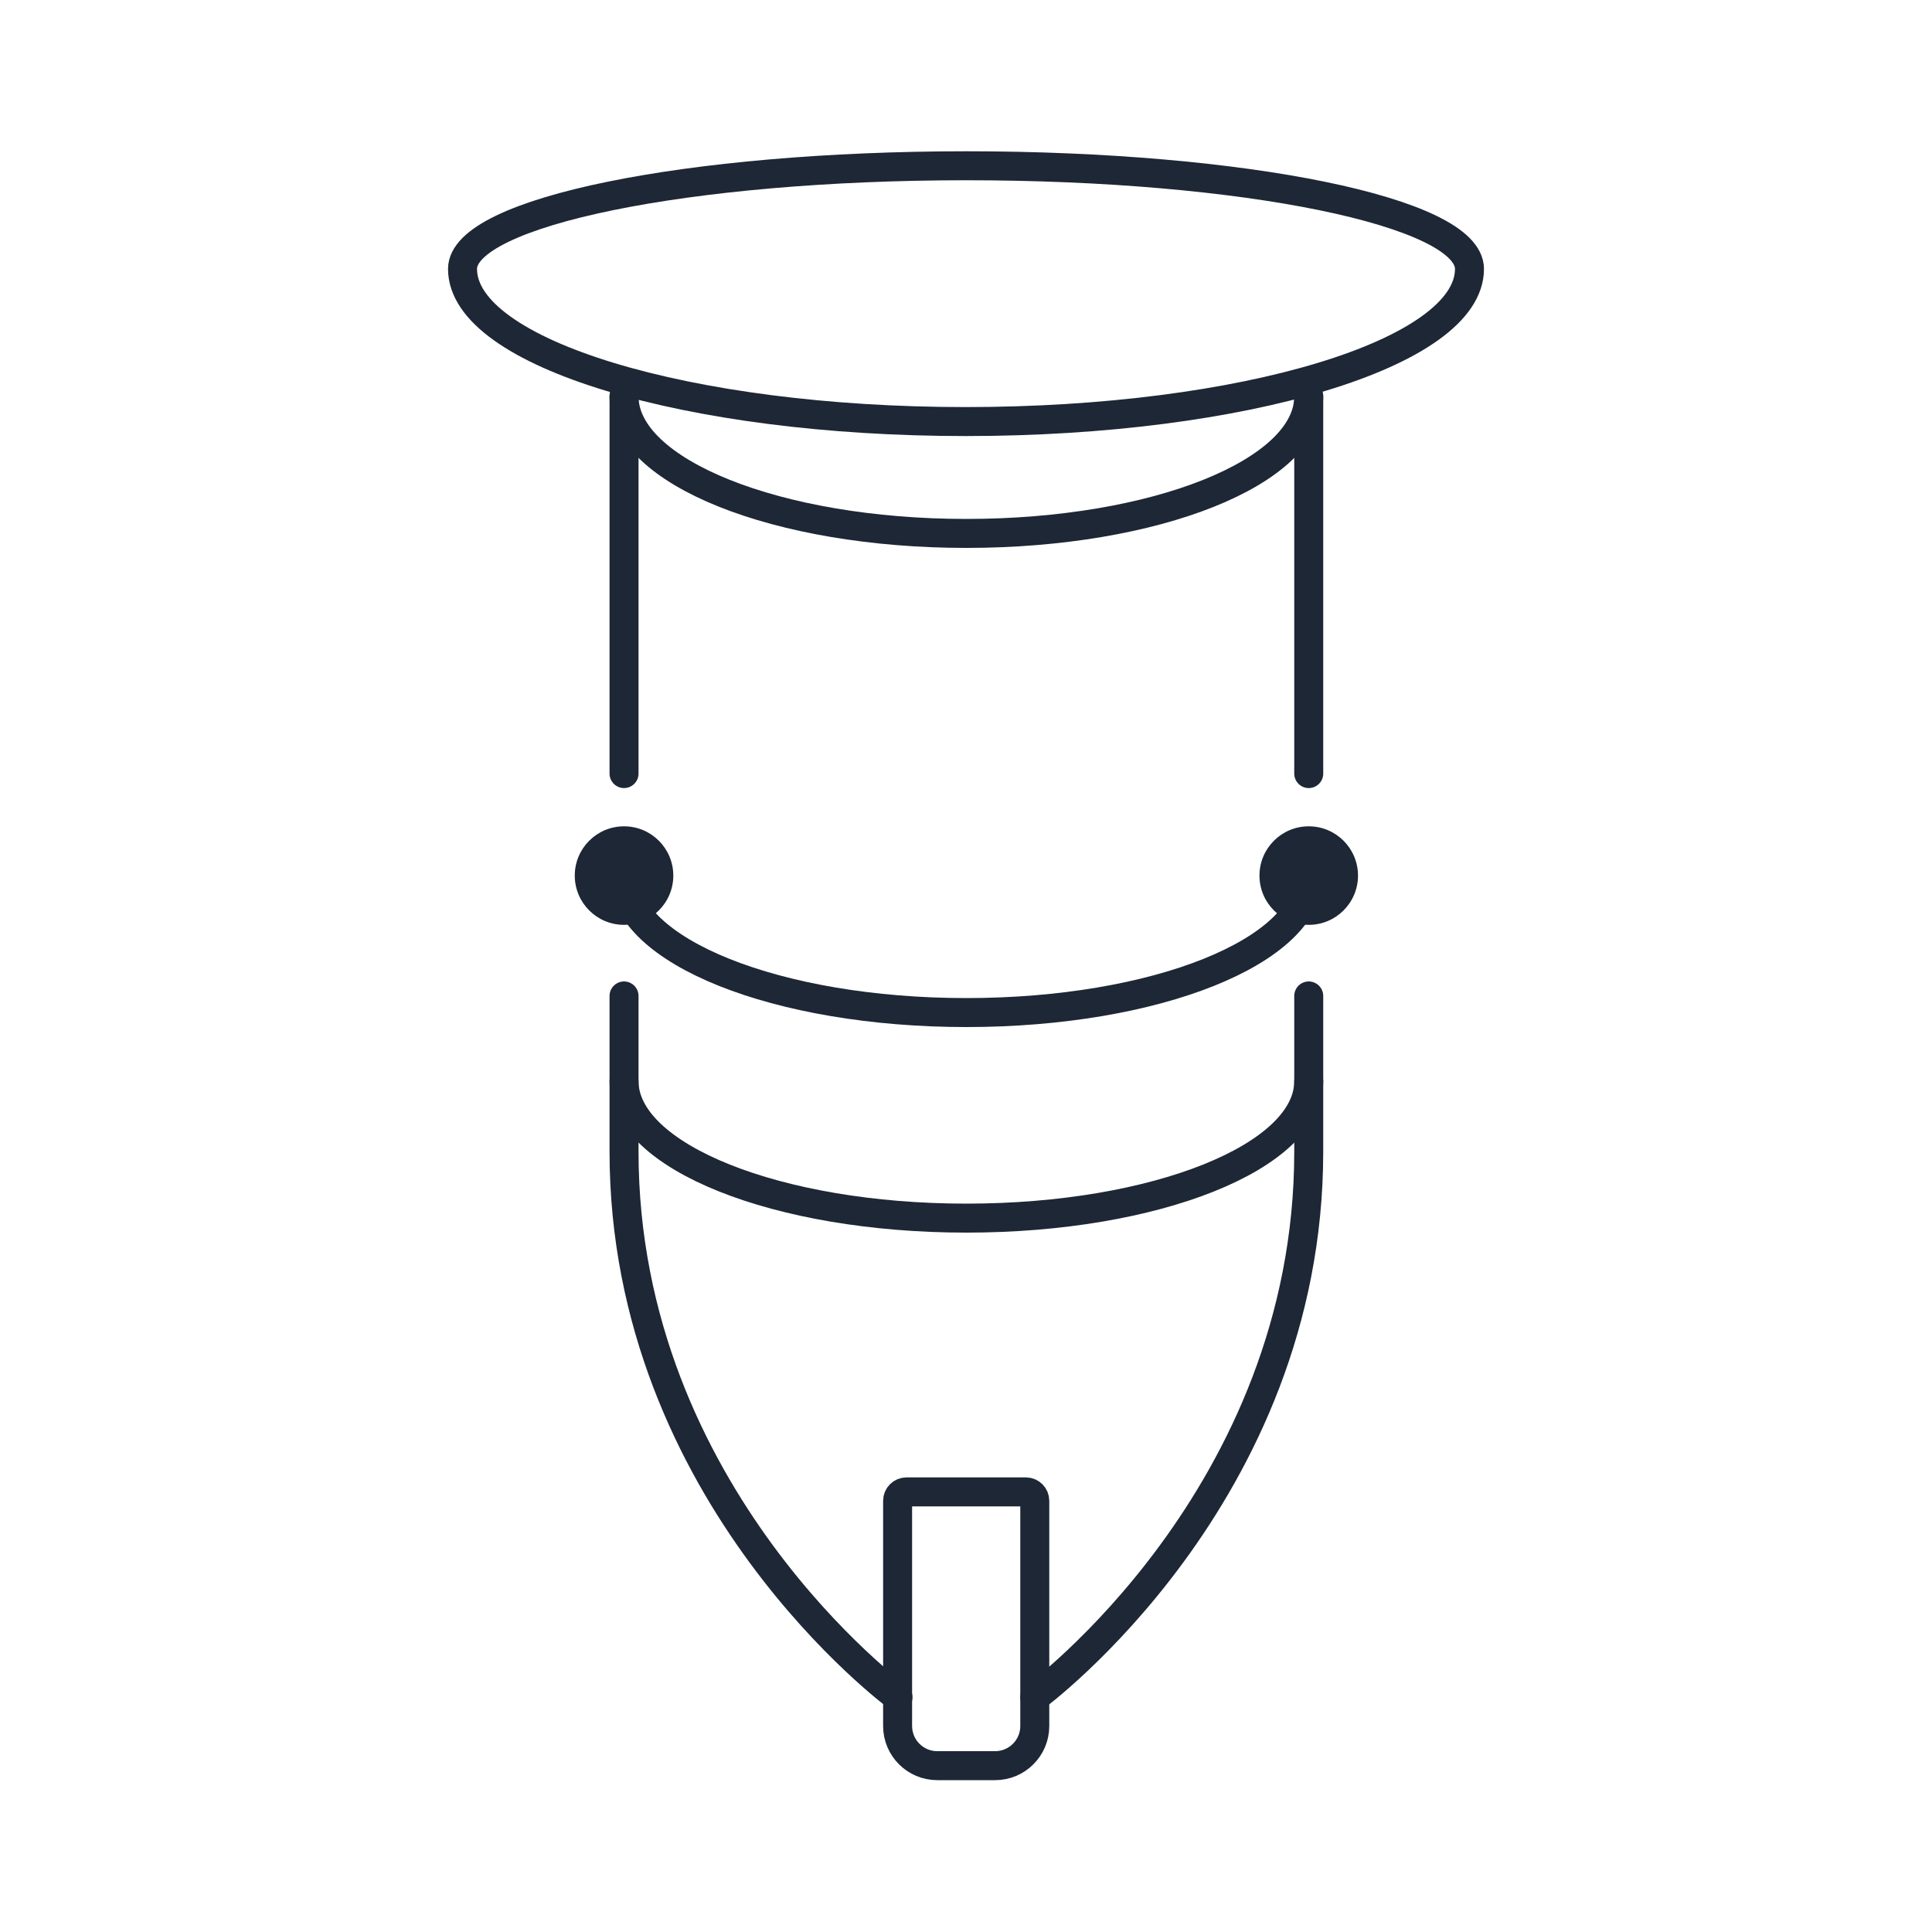
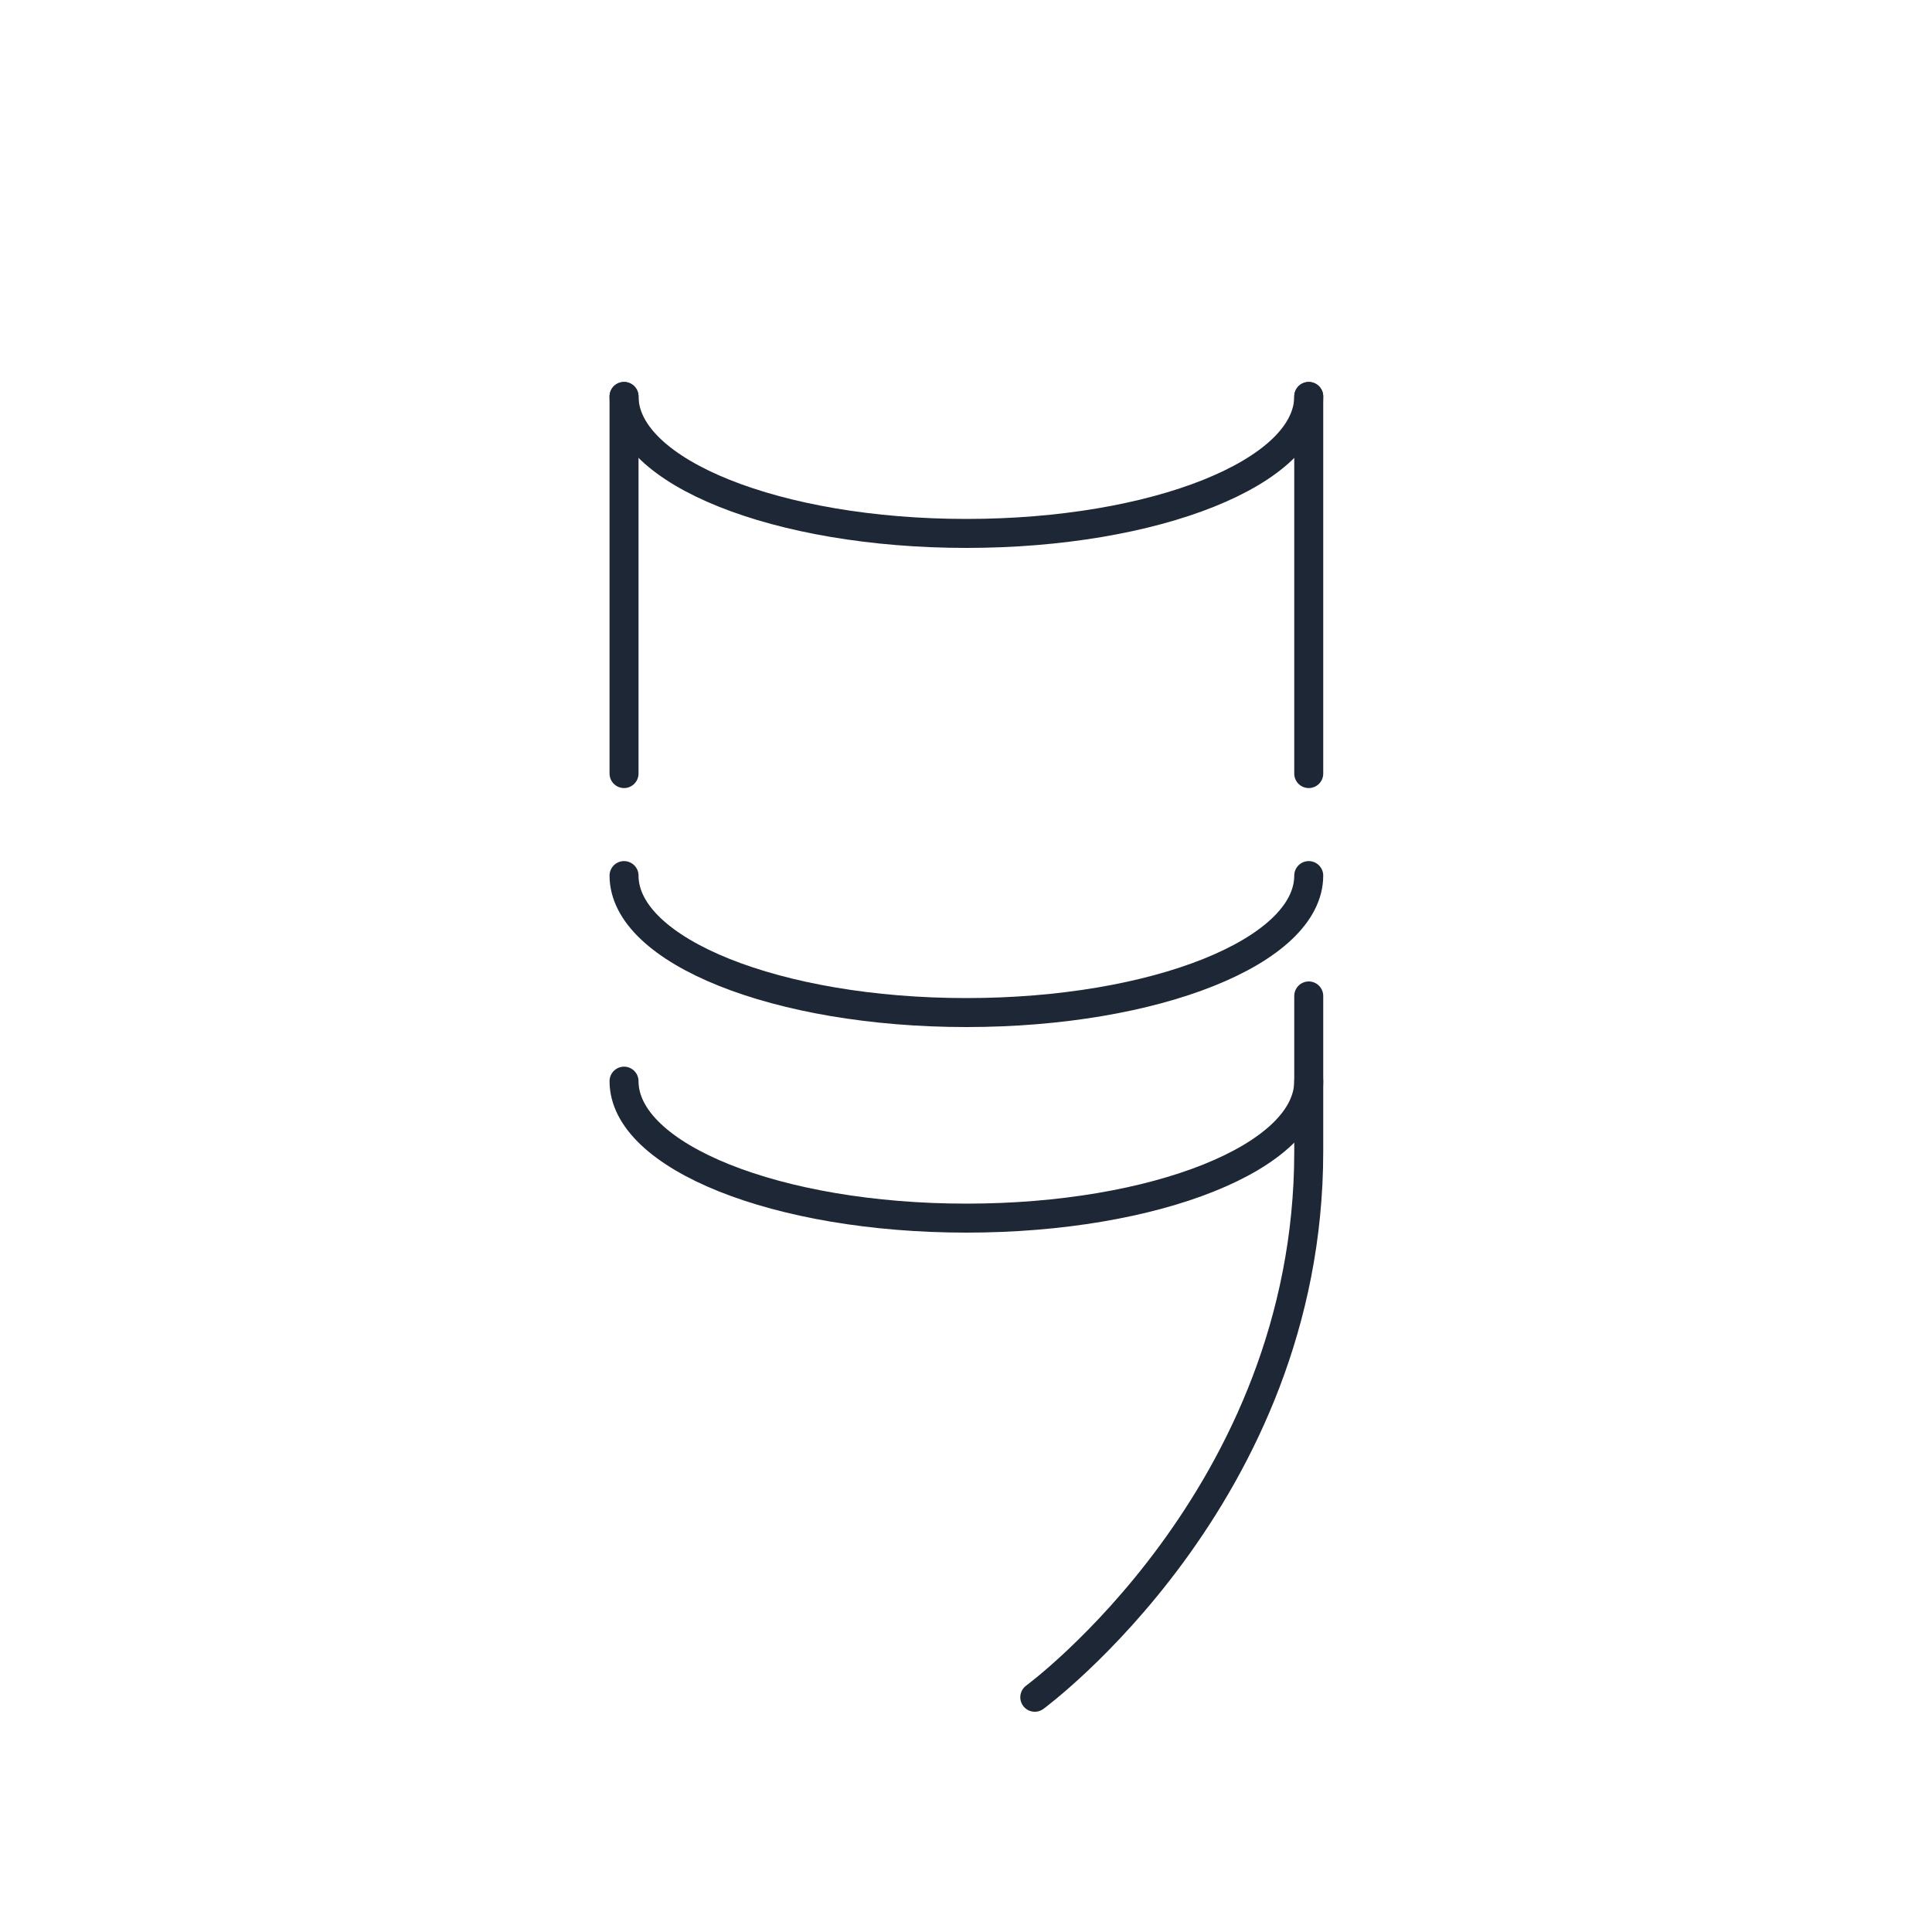
<svg xmlns="http://www.w3.org/2000/svg" id="icon" viewBox="0 0 100 100">
  <defs>
    <style>
      .cls-1 {
        fill: #1d2735;
        stroke-width: 0px;
      }

      .cls-2 {
        fill: none;
        stroke: #1d2735;
        stroke-linecap: round;
        stroke-linejoin: round;
        stroke-width: 1.5px;
      }
    </style>
  </defs>
  <g>
    <path class="cls-2" d="M32.3,55.96c0,3.91,7.93,7.09,17.72,7.09,9.79,0,17.72-3.17,17.72-7.09" />
    <path class="cls-2" d="M32.3,40.04c0-12.17,0-19.52,0-19.52" />
-     <path class="cls-2" d="M46.48,87.85s-14.18-10.41-14.18-28.24c0-3.51,0-4.48,0-8.06" />
    <path class="cls-2" d="M67.74,40.04c0-12.06,0-19.52,0-19.52" />
    <path class="cls-2" d="M53.56,87.85s14.18-10.41,14.18-28.24c0-3.51,0-4.48,0-8.06" />
-     <path class="cls-2" d="M46.94,77.22h6.16c.26,0,.46.21.46.46v11.66c0,1.13-.92,2.05-2.05,2.05h-3c-1.13,0-2.05-.92-2.05-2.05v-11.66c0-.26.21-.46.46-.46Z" />
    <path class="cls-2" d="M32.3,20.52c0,3.91,7.93,7.09,17.72,7.09,9.79,0,17.72-3.17,17.72-7.09" />
-     <path class="cls-2" d="M23.94,13.92c0,4.36,11.66,7.9,26.04,7.9,14.38,0,26.08-3.54,26.08-7.9h0c0-2.95-11.66-5.34-26.04-5.34-14.38,0-26.08,2.39-26.08,5.34h0Z" />
    <path class="cls-2" d="M32.3,45.32c0,3.91,7.93,7.09,17.72,7.09,9.79,0,17.72-3.17,17.72-7.09" />
  </g>
-   <circle class="cls-1" cx="67.74" cy="45.32" r="2.55" />
-   <circle class="cls-1" cx="32.3" cy="45.32" r="2.55" />
</svg>